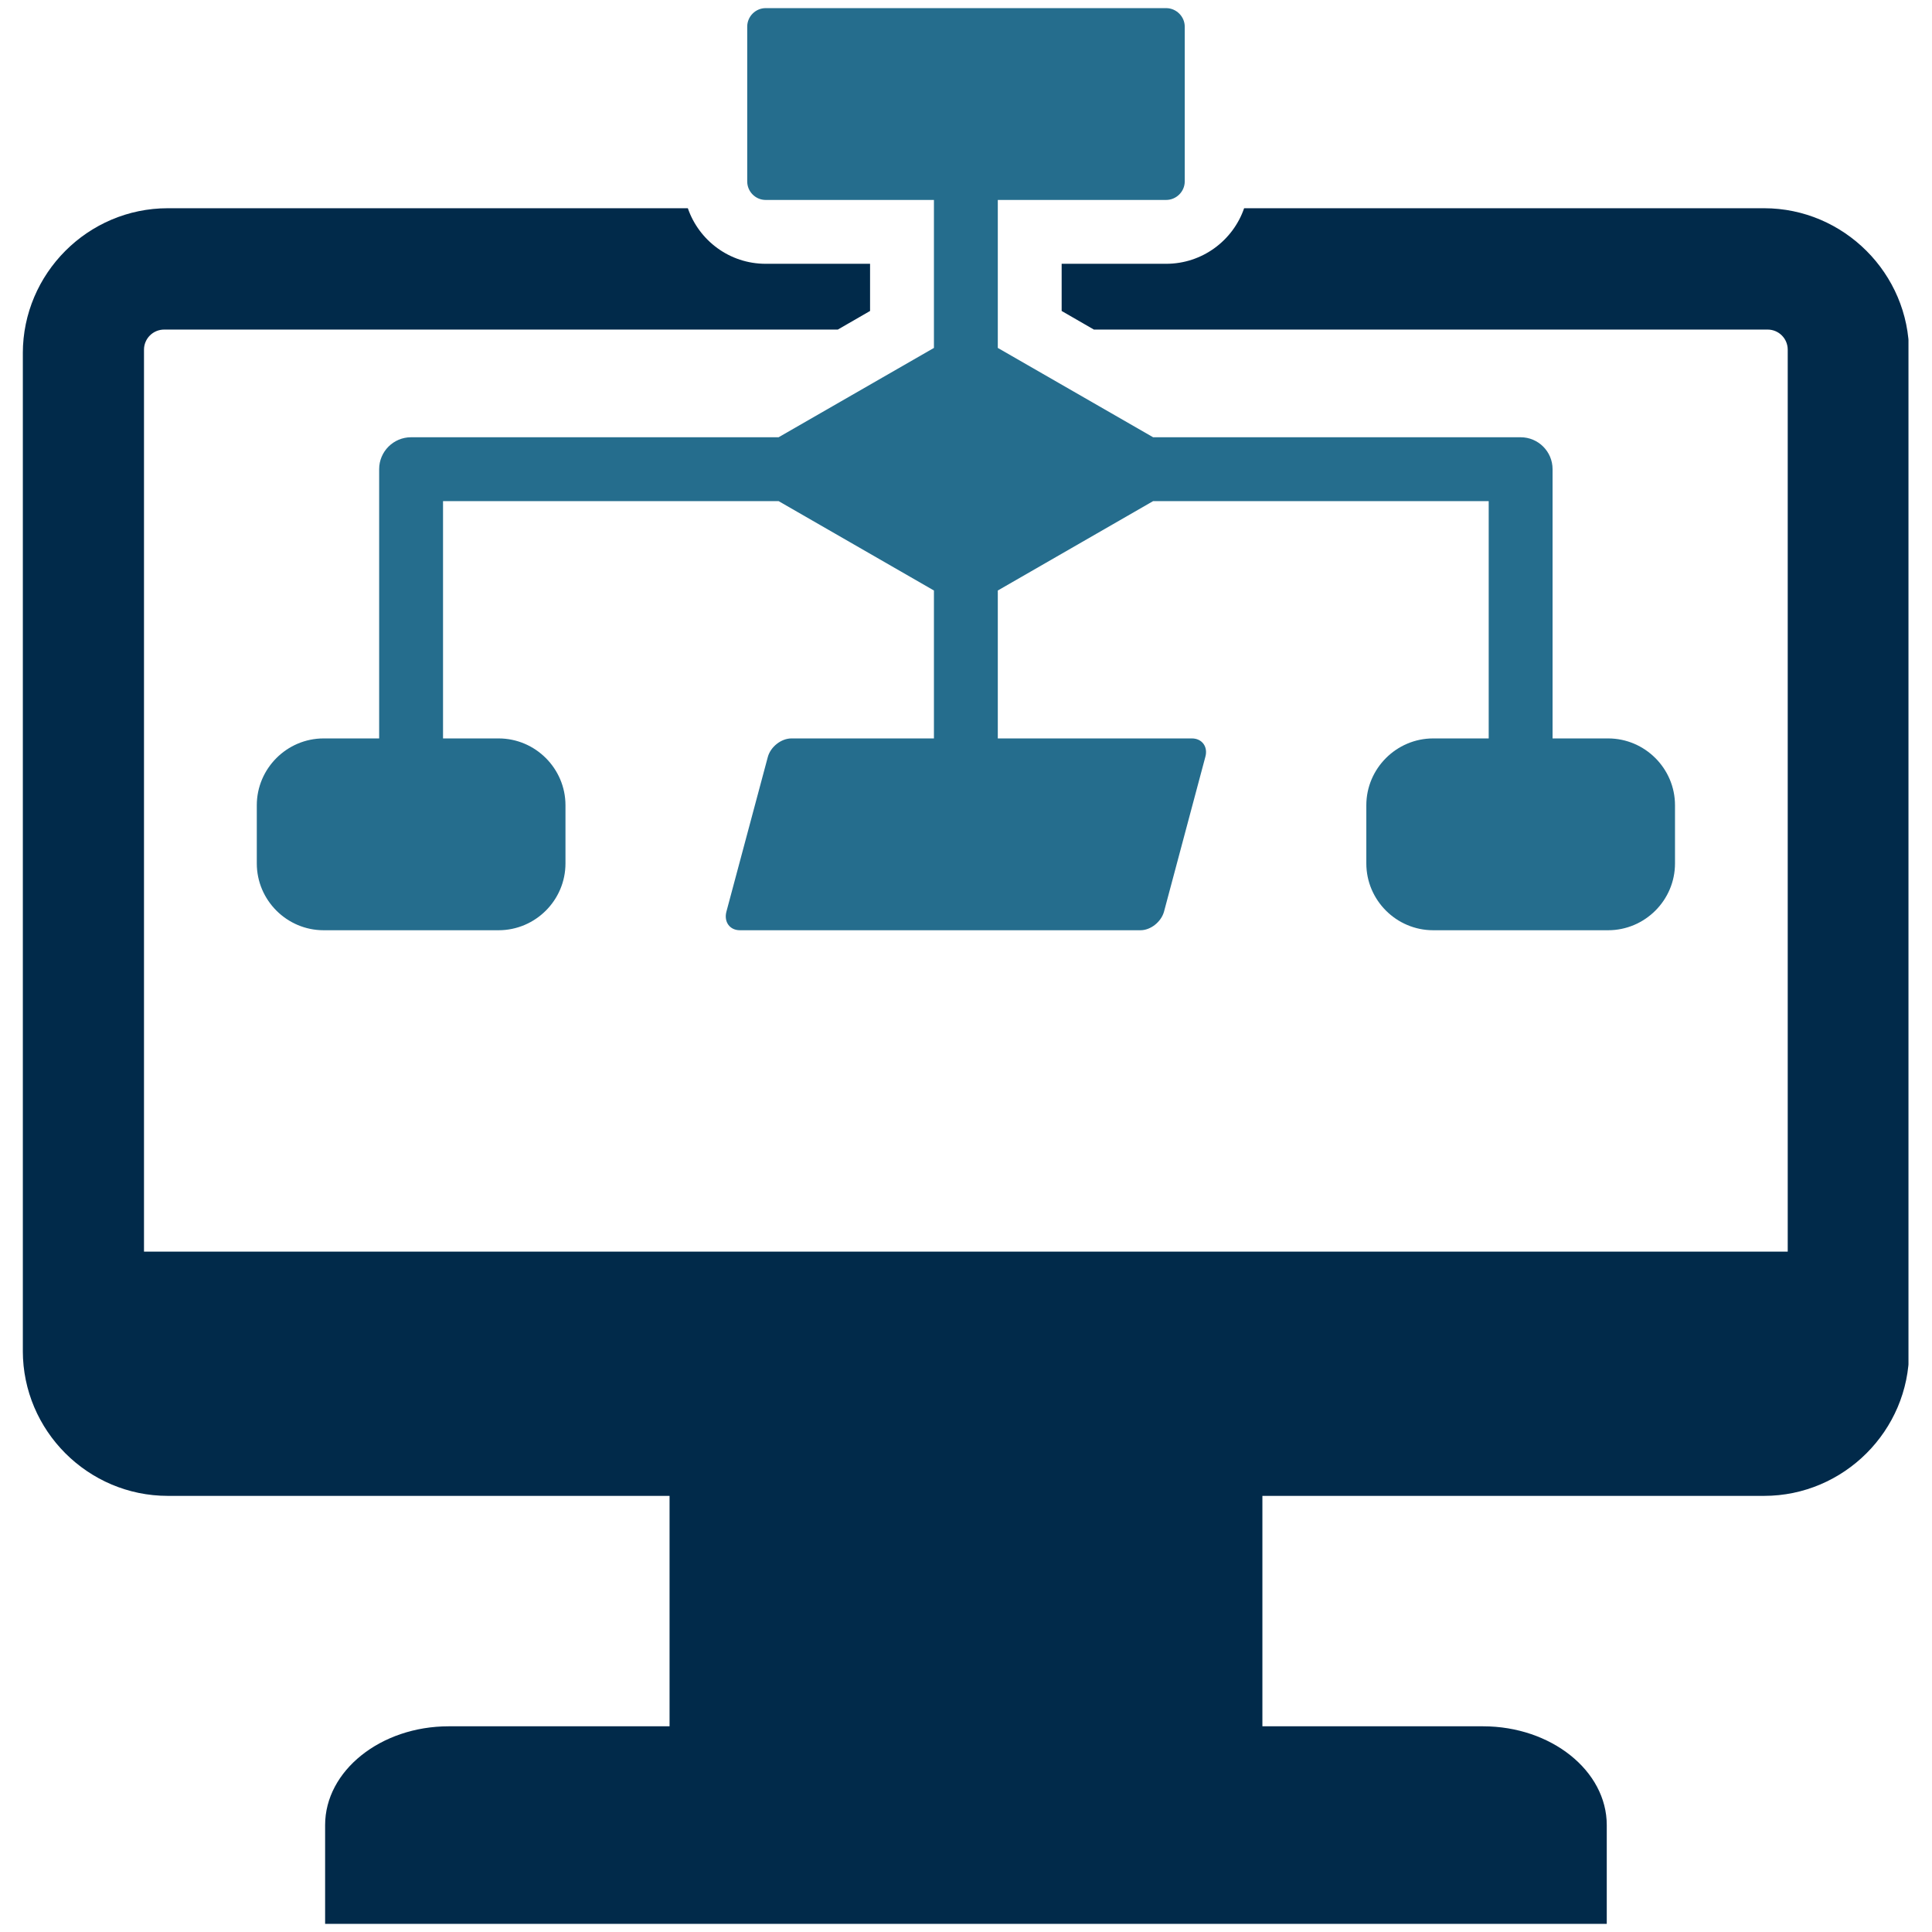
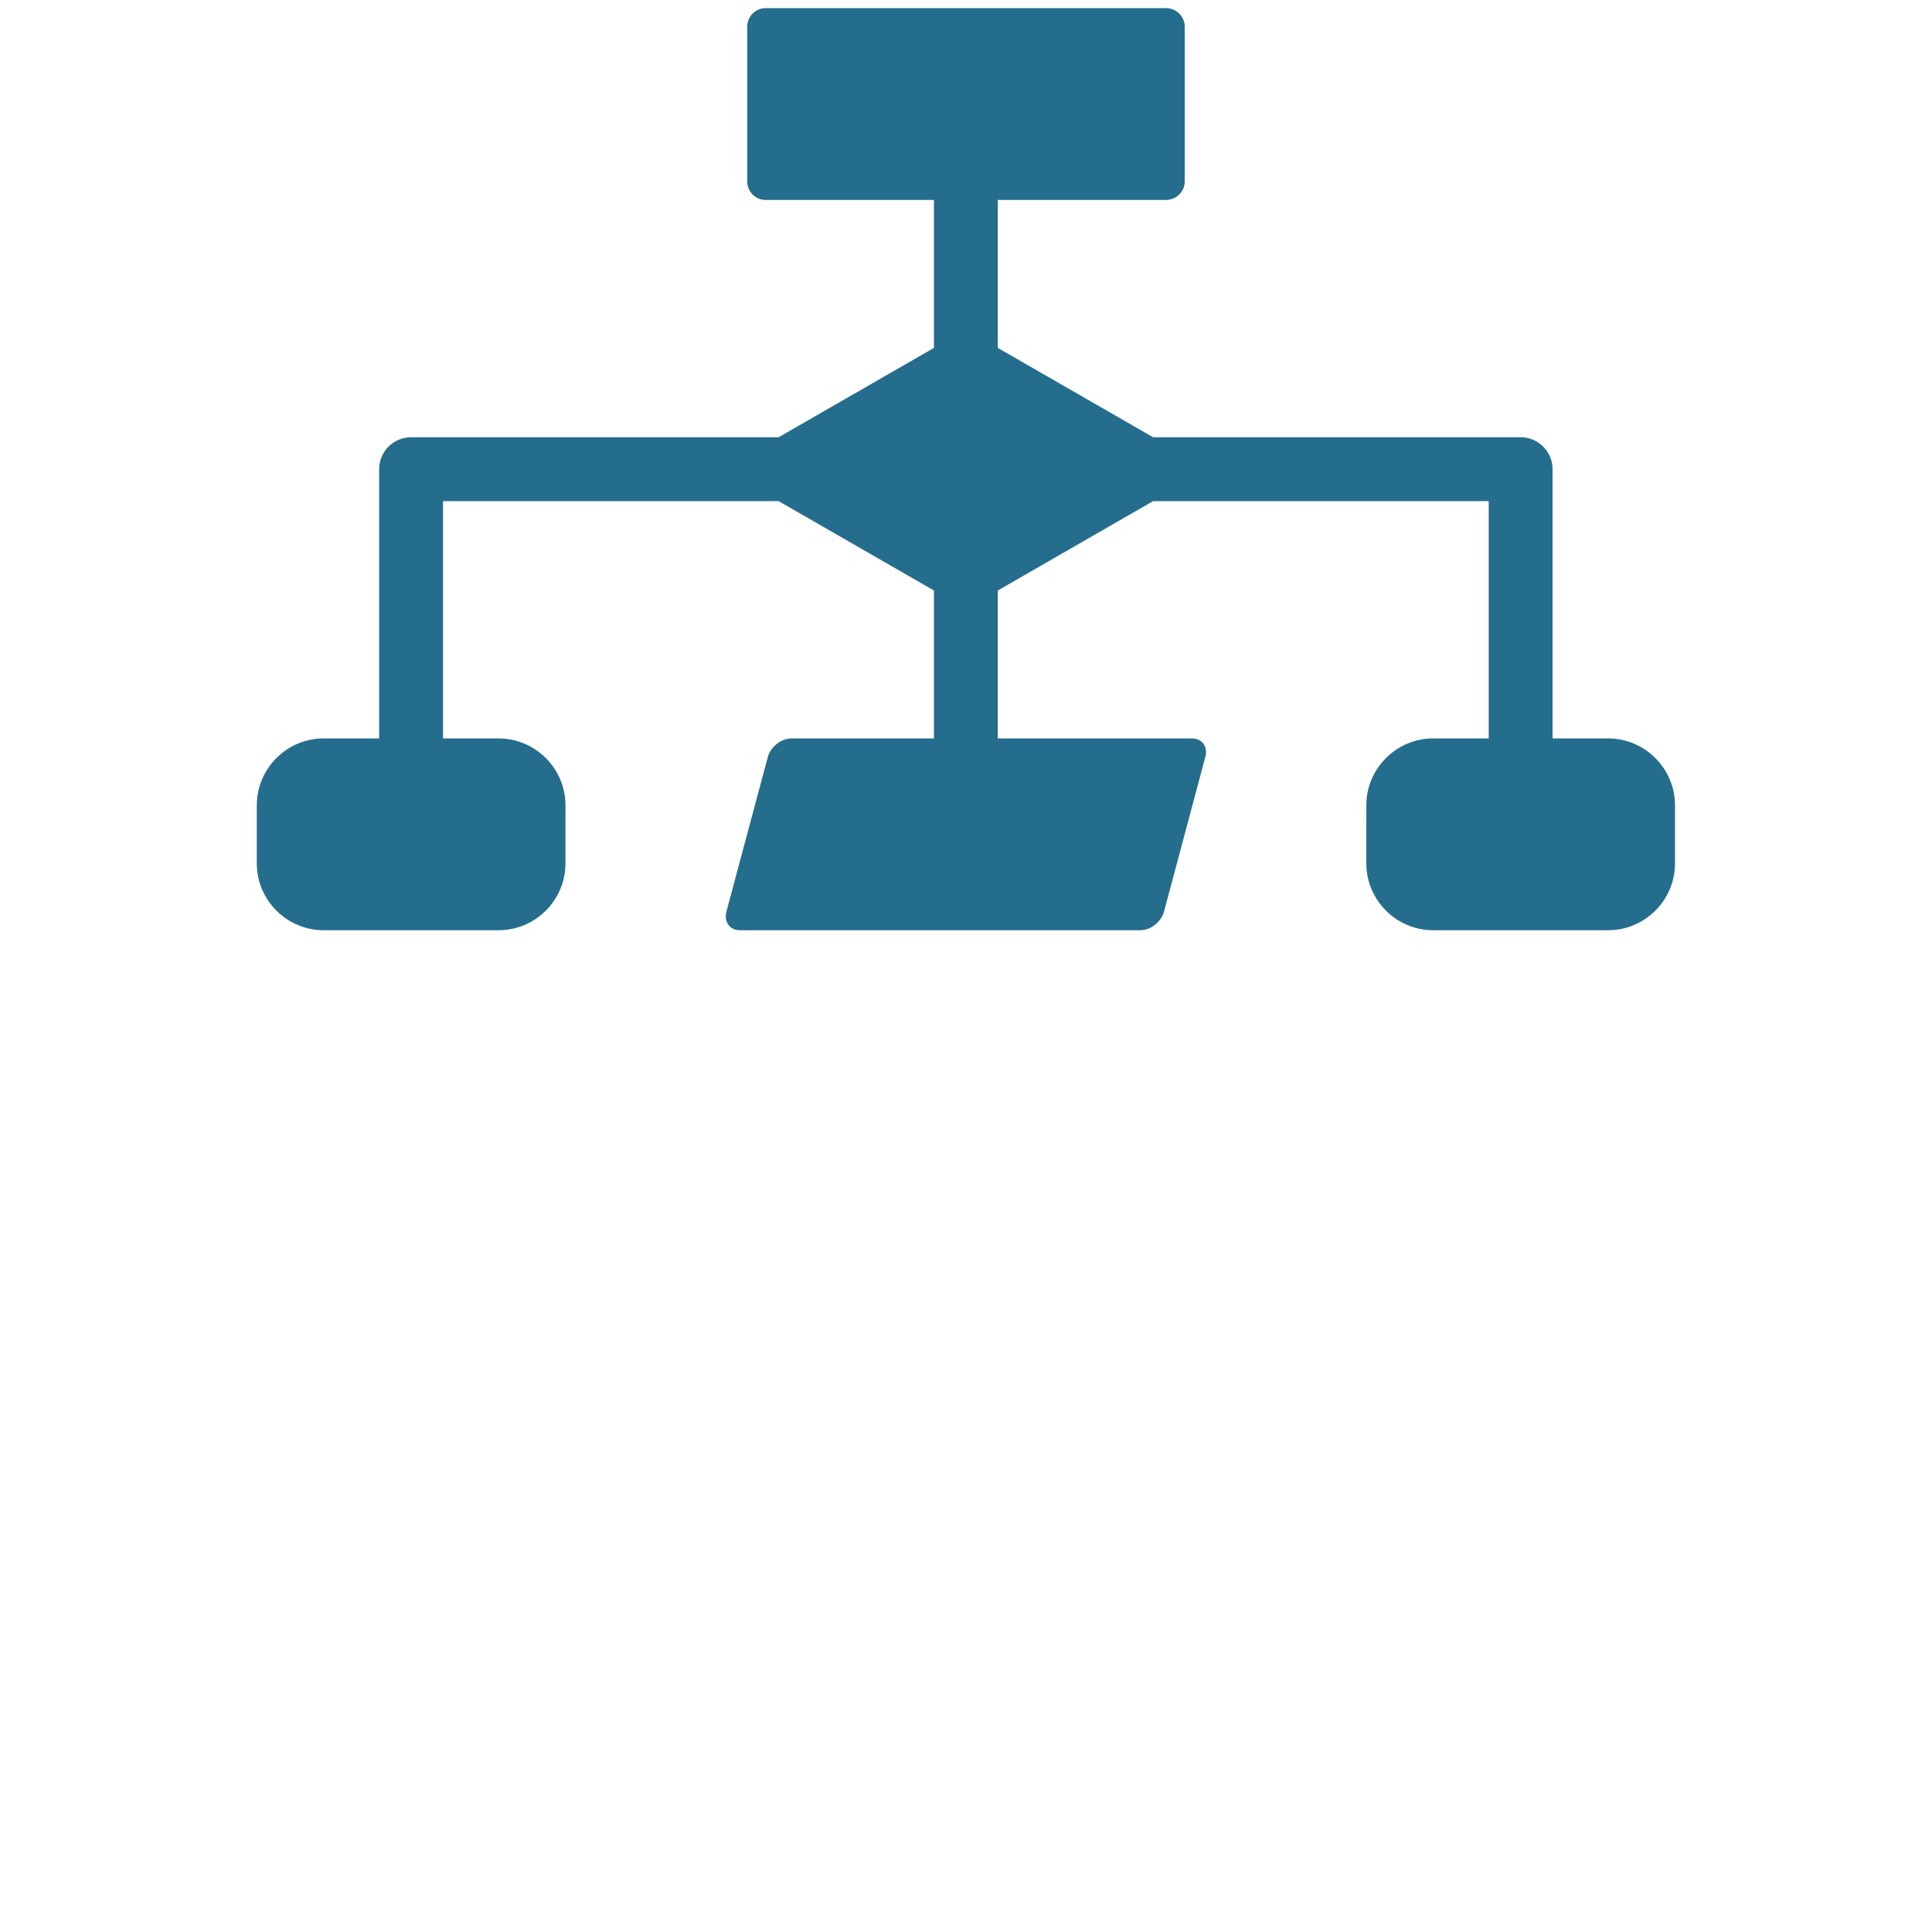
<svg xmlns="http://www.w3.org/2000/svg" width="500" zoomAndPan="magnify" viewBox="0 0 375 375" height="500" preserveAspectRatio="xMidYMid meet" version="1.0">
  <defs>
    <clipPath id="c9e4e65dee">
-       <path d="M 4.434 40 L 370.434 40 L 370.434 374 L 4.434 374 Z M 4.434 40 " clip-rule="nonzero" />
-     </clipPath>
+       </clipPath>
  </defs>
  <path fill="#256d8d" d="M 278.172 143.328 L 288.957 143.328 L 288.957 97.266 L 223.82 97.266 L 193.672 114.617 L 193.672 143.328 L 231.352 143.328 C 233.316 143.328 234.512 144.953 233.953 146.922 L 225.93 176.965 C 225.371 178.945 223.34 180.559 221.371 180.559 L 143.609 180.559 C 141.645 180.559 140.48 178.945 140.992 176.965 L 149.035 146.922 C 149.574 144.953 151.621 143.328 153.621 143.328 L 181.277 143.328 L 181.277 114.617 L 151.125 97.266 L 85.992 97.266 L 85.992 143.328 L 96.773 143.328 C 103.918 143.328 109.758 149.168 109.758 156.297 L 109.758 167.59 C 109.758 174.734 103.918 180.559 96.773 180.559 L 62.812 180.559 C 55.684 180.559 49.844 174.734 49.844 167.59 L 49.844 156.297 C 49.844 149.168 55.684 143.328 62.812 143.328 L 73.594 143.328 L 73.594 91.066 C 73.594 87.645 76.367 84.871 79.793 84.871 L 151.125 84.871 L 181.277 67.531 L 181.277 38.809 L 148.613 38.809 C 146.648 38.809 145.035 37.195 145.035 35.215 L 145.035 5.172 C 145.035 3.203 146.648 1.578 148.613 1.578 L 226.348 1.578 C 228.312 1.578 229.957 3.203 229.957 5.172 L 229.957 35.215 C 229.957 37.195 228.312 38.809 226.348 38.809 L 193.672 38.809 L 193.672 67.531 L 223.82 84.871 L 295.152 84.871 C 298.578 84.871 301.352 87.645 301.352 91.066 L 301.352 143.328 L 312.133 143.328 C 319.277 143.328 325.117 149.168 325.117 156.297 L 325.117 167.59 C 325.117 174.734 319.277 180.559 312.133 180.559 L 278.172 180.559 C 271.047 180.559 265.203 174.734 265.203 167.59 L 265.203 156.297 C 265.203 149.168 271.047 143.328 278.172 143.328 " fill-opacity="1" fill-rule="evenodd" />
  <g clip-path="url(#c9e4e65dee)">
    <path fill="#012a4a" d="M 63.105 373.422 L 311.871 373.422 L 311.871 354.242 C 311.871 343.707 301.07 335.074 287.855 335.074 L 245.031 335.074 L 245.031 290.348 L 342.41 290.348 C 357.871 290.348 370.559 277.688 370.559 262.211 L 370.559 68.57 C 370.559 53.094 357.871 40.418 342.41 40.418 L 241.484 40.418 C 239.316 46.695 233.352 51.203 226.348 51.203 L 206.066 51.203 L 206.066 60.359 L 212.324 63.969 L 343.09 63.969 C 345.262 63.969 346.996 65.719 346.996 67.875 L 346.996 242.938 L 27.949 242.938 L 27.949 67.875 C 27.949 65.719 29.703 63.969 31.871 63.969 L 162.621 63.969 L 168.879 60.359 L 168.879 51.203 L 148.613 51.203 C 141.613 51.203 135.676 46.695 133.508 40.418 L 32.566 40.418 C 17.074 40.418 4.43 53.094 4.43 68.57 L 4.43 262.211 C 4.43 277.688 17.074 290.348 32.566 290.348 L 129.961 290.348 L 129.961 335.074 L 87.09 335.074 C 73.891 335.074 63.105 343.707 63.105 354.242 L 63.105 373.422 " fill-opacity="1" fill-rule="evenodd" />
  </g>
</svg>